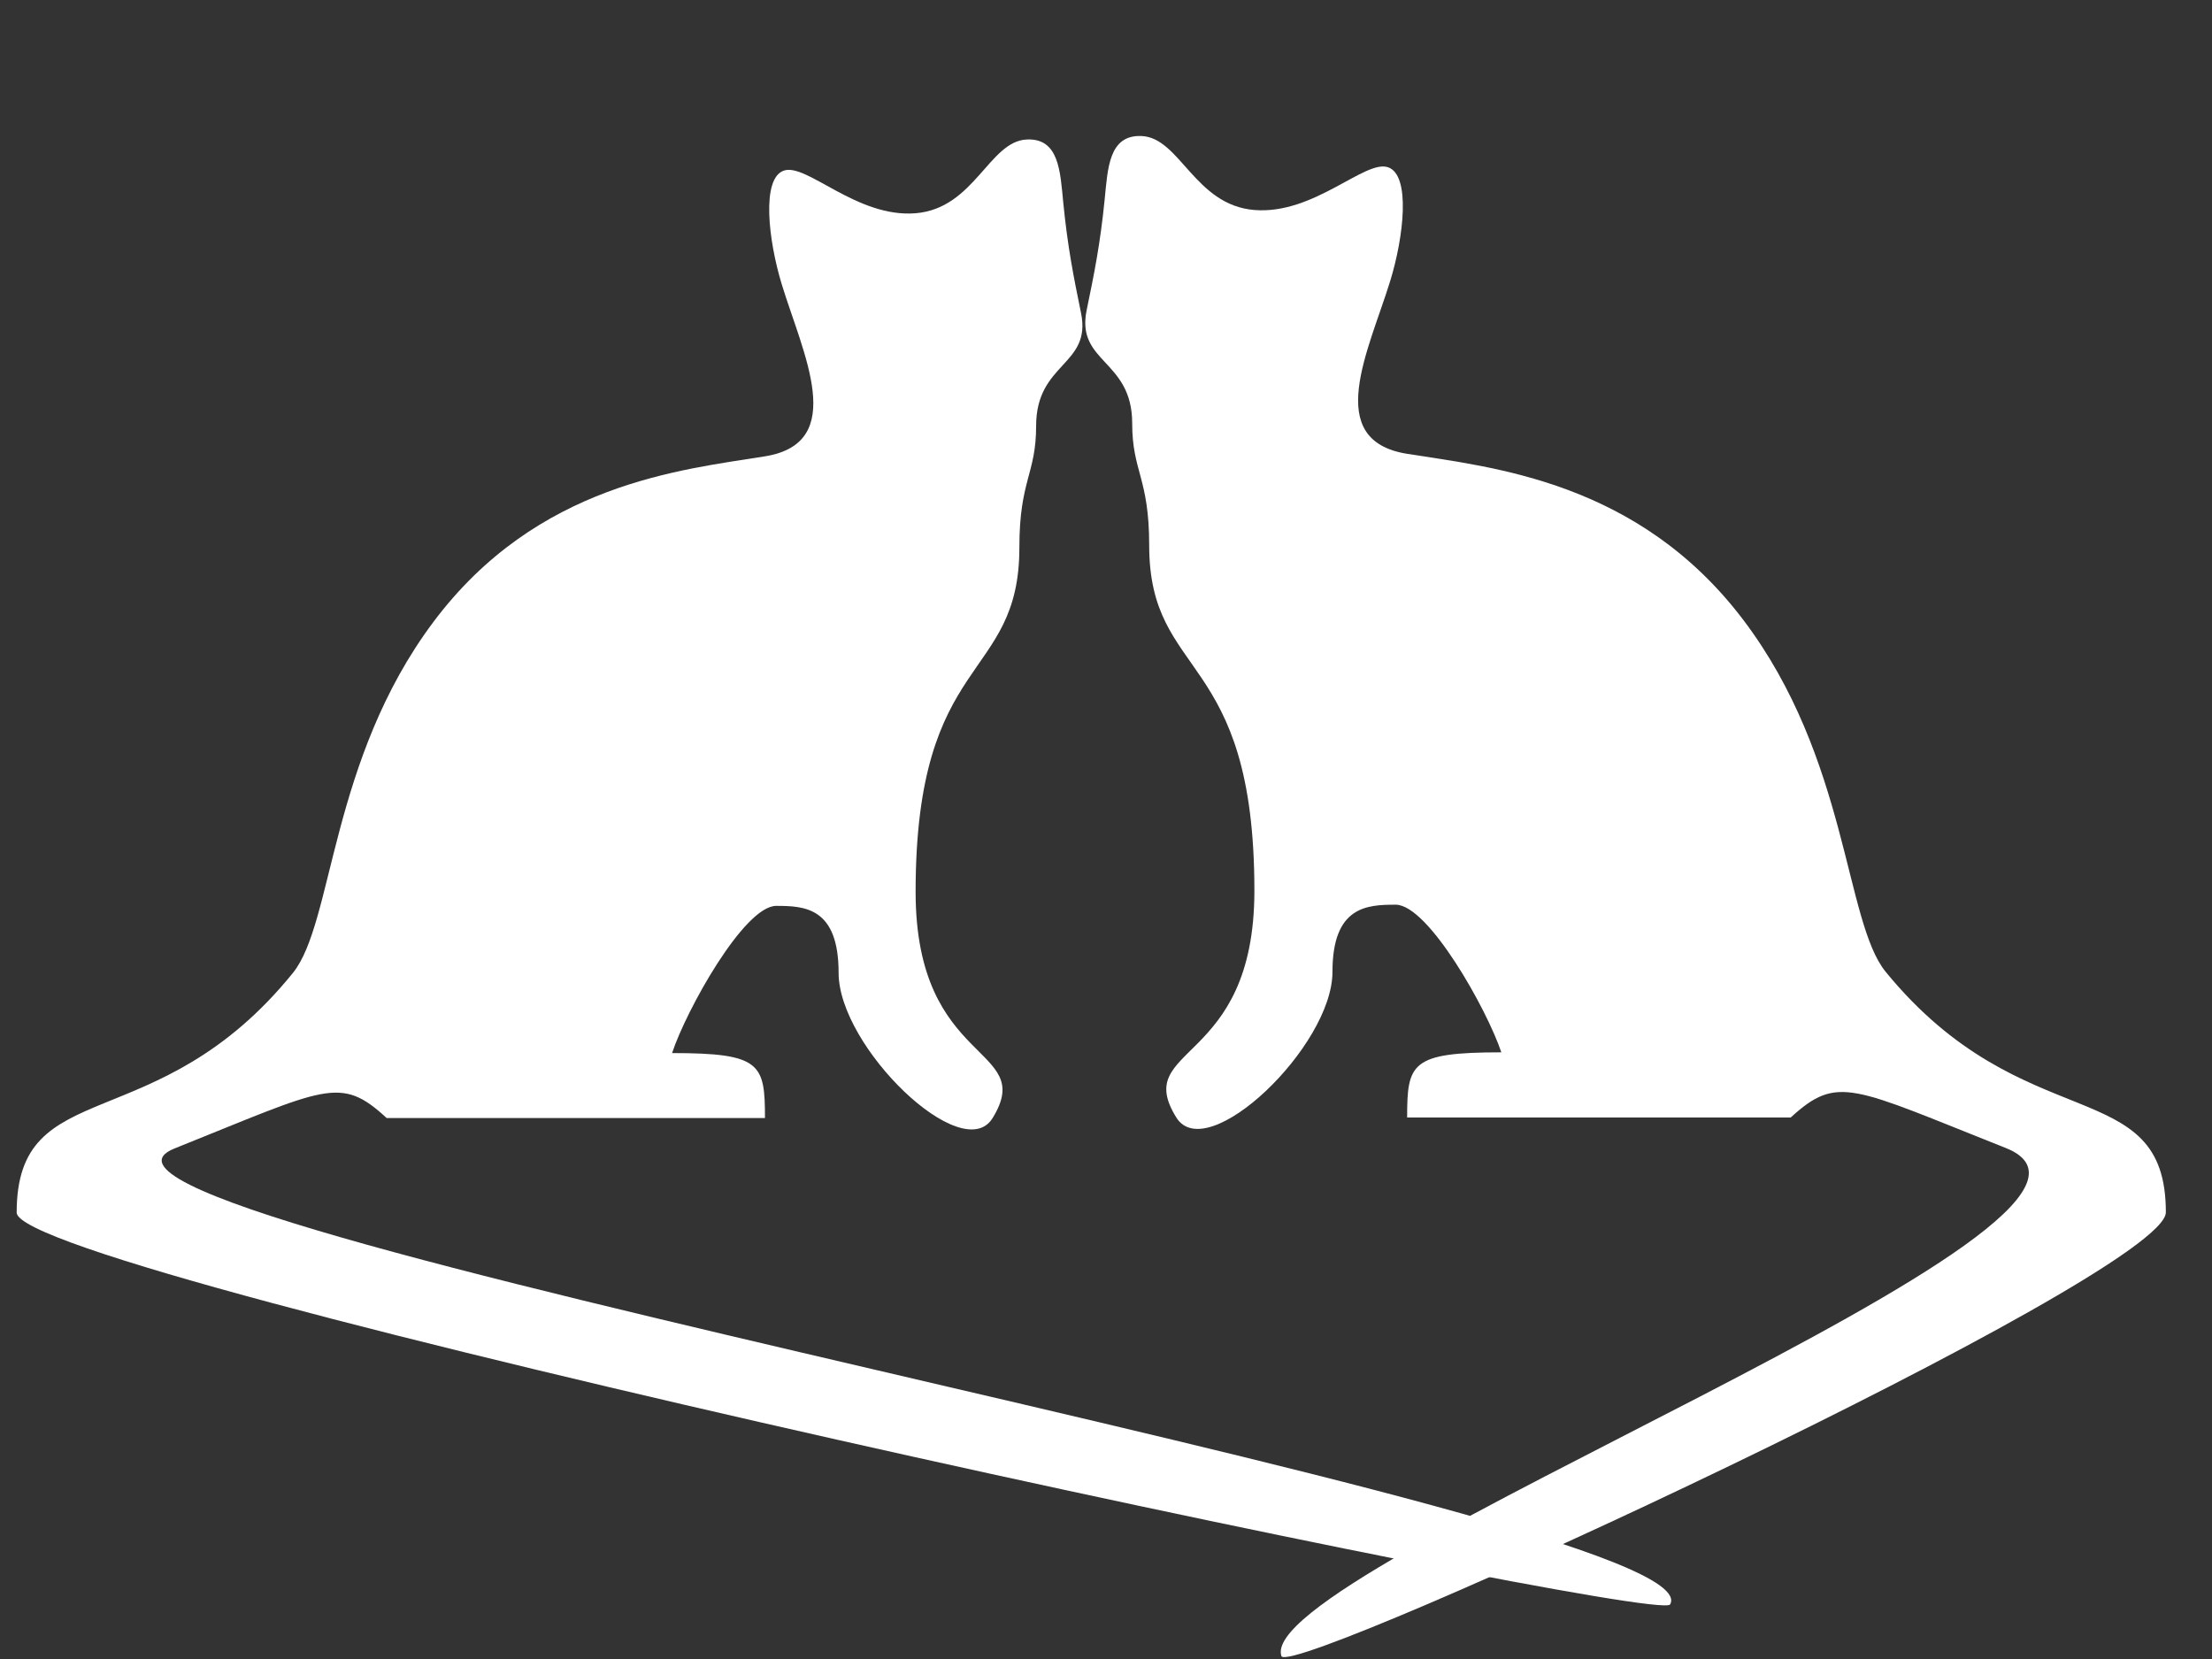
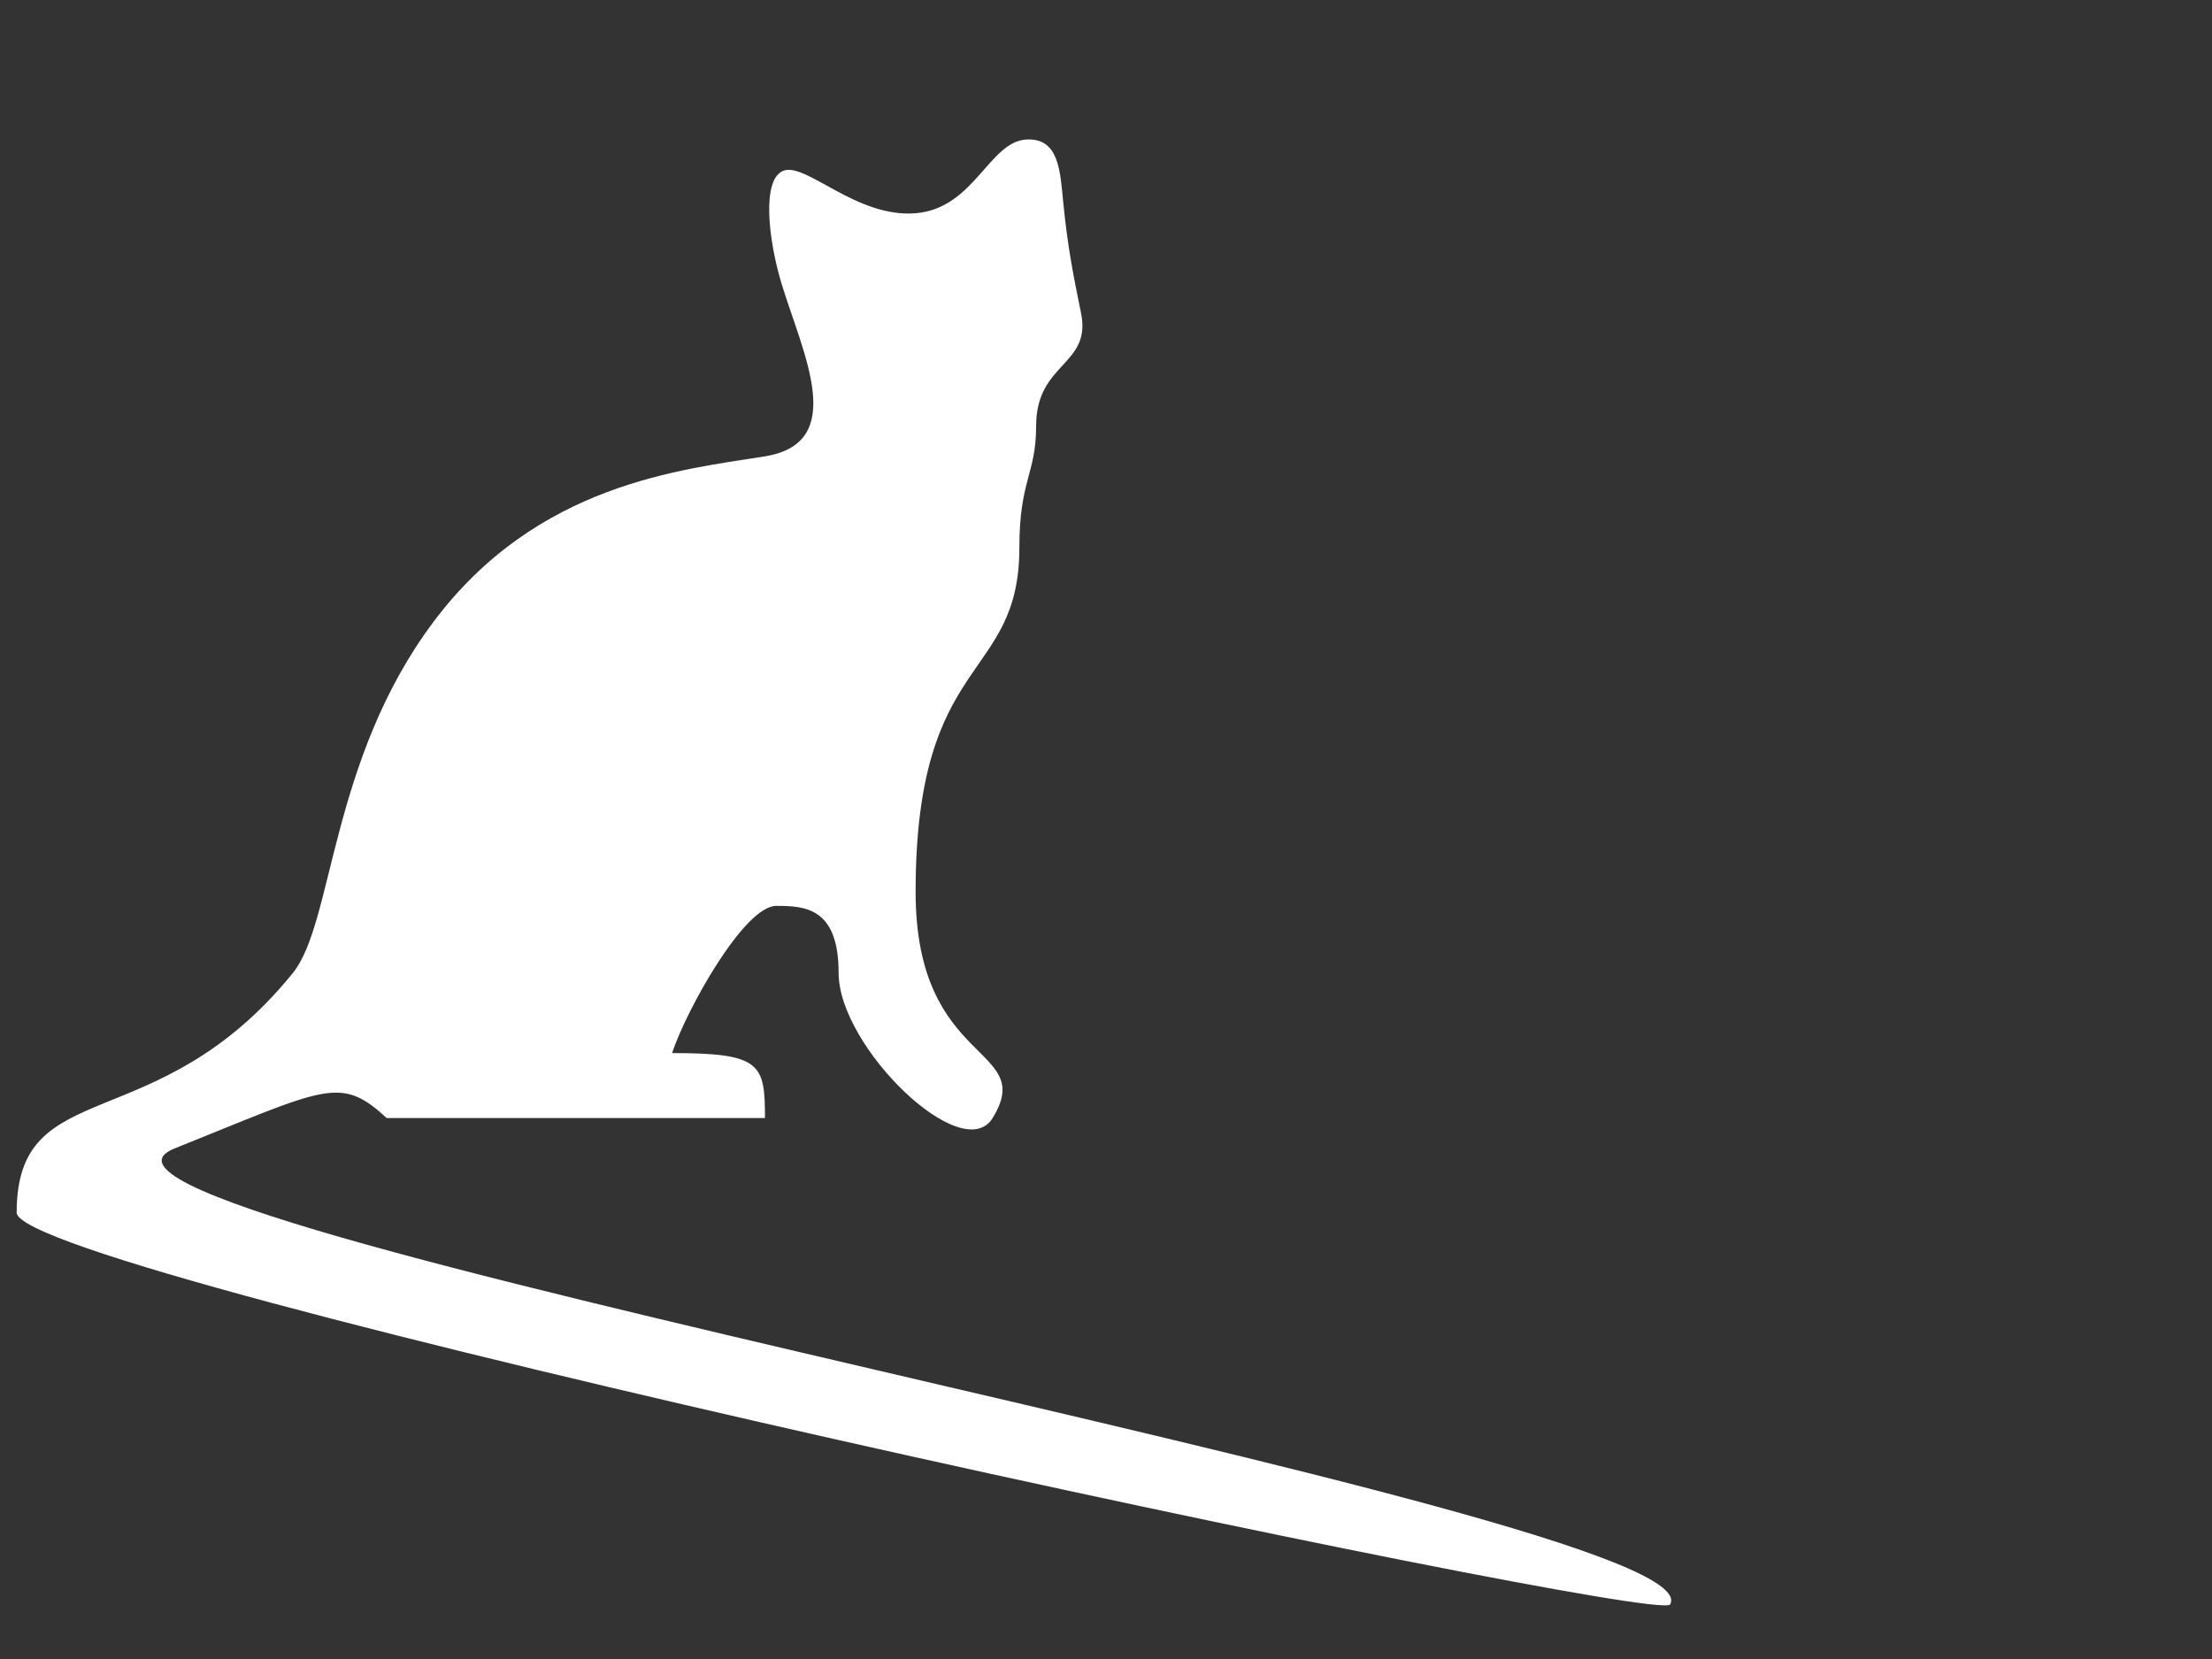
<svg xmlns="http://www.w3.org/2000/svg" width="640" height="480">
  <rect width="100%" height="100%" fill="#333333" stroke="none" />
  <title>cats</title>
  <g>
    <title>Layer 1</title>
    <path d="m111.877,323.49l109.451,0c0,-15.692 -1.111,-18.804 -26.878,-18.804c4.116,-12.455 20.848,-42.587 30.146,-42.587c8.227,0 18.04,0.457 18.04,19.387c0,21.49 35.86,56.138 44.555,42.004c12.96,-21.067 -22.277,-14.643 -22.277,-65.448c0,-69.506 30.022,-60.587 30.022,-99.637c0,-19.537 4.847,-21.198 4.847,-35.166c0,-18.46 16.125,-17.389 12.988,-32.695c-2.167,-10.572 -3.863,-19.051 -5.127,-31.836c-0.896,-9.072 -1.182,-18.74 -10.524,-18.351c-10.978,0.457 -15.143,19.944 -32.206,21.341c-17.028,1.394 -31.547,-14.62 -38.138,-12.333c-6.535,2.268 -4.479,20.147 -0.605,32.846c6.09,19.959 19.371,45.911 -4.843,49.819c-24.215,3.907 -65.864,7.814 -95.89,47.864c-30.026,40.05 -28.919,87.052 -40.682,101.591c-39.477,48.793 -79.932,28.759 -79.932,69.355c0,18.174 473.535,119.259 478.378,113.398c14.843,-25.861 -484.151,-111.326 -432.688,-131.958c43.966,-17.627 47.89,-21.224 61.363,-8.791l0,0z" id="path1891" stroke-width="1px" fill-rule="evenodd" fill="#ffffff" />
-     <path d="m518.104,323.329l-110.976,0c0,-15.738 1.126,-18.859 27.252,-18.859c-4.173,-12.492 -21.139,-42.714 -30.566,-42.714c-8.342,0 -18.292,0.459 -18.292,19.445c0,21.554 -36.359,56.305 -45.176,42.128c-13.139,-21.128 22.589,-14.686 22.589,-65.641c0,-69.712 -30.441,-60.767 -30.441,-99.933c0,-19.594 -4.915,-21.261 -4.915,-35.27c0,-18.515 -16.349,-17.441 -13.168,-32.792c2.197,-10.604 3.916,-19.108 5.197,-31.93c0.909,-9.098 1.199,-18.796 10.672,-18.406c11.13,0.458 15.354,20.003 32.655,21.404c17.265,1.398 31.986,-14.663 38.669,-12.369c6.626,2.275 4.542,20.207 0.613,32.944c-6.174,20.018 -19.64,46.048 4.911,49.967c24.552,3.918 66.782,7.837 97.226,48.006c30.445,40.169 29.322,87.31 41.249,101.892c40.027,48.937 81.046,28.844 81.046,69.561c0,18.228 -250.961,134.351 -255.871,128.473c-8.911,-24.879 261.724,-126.395 209.544,-147.088c-44.578,-17.679 -48.557,-21.288 -62.218,-8.818z" stroke-width="1px" fill-rule="evenodd" fill="#ffffff" id="svg_9" />
  </g>
</svg>